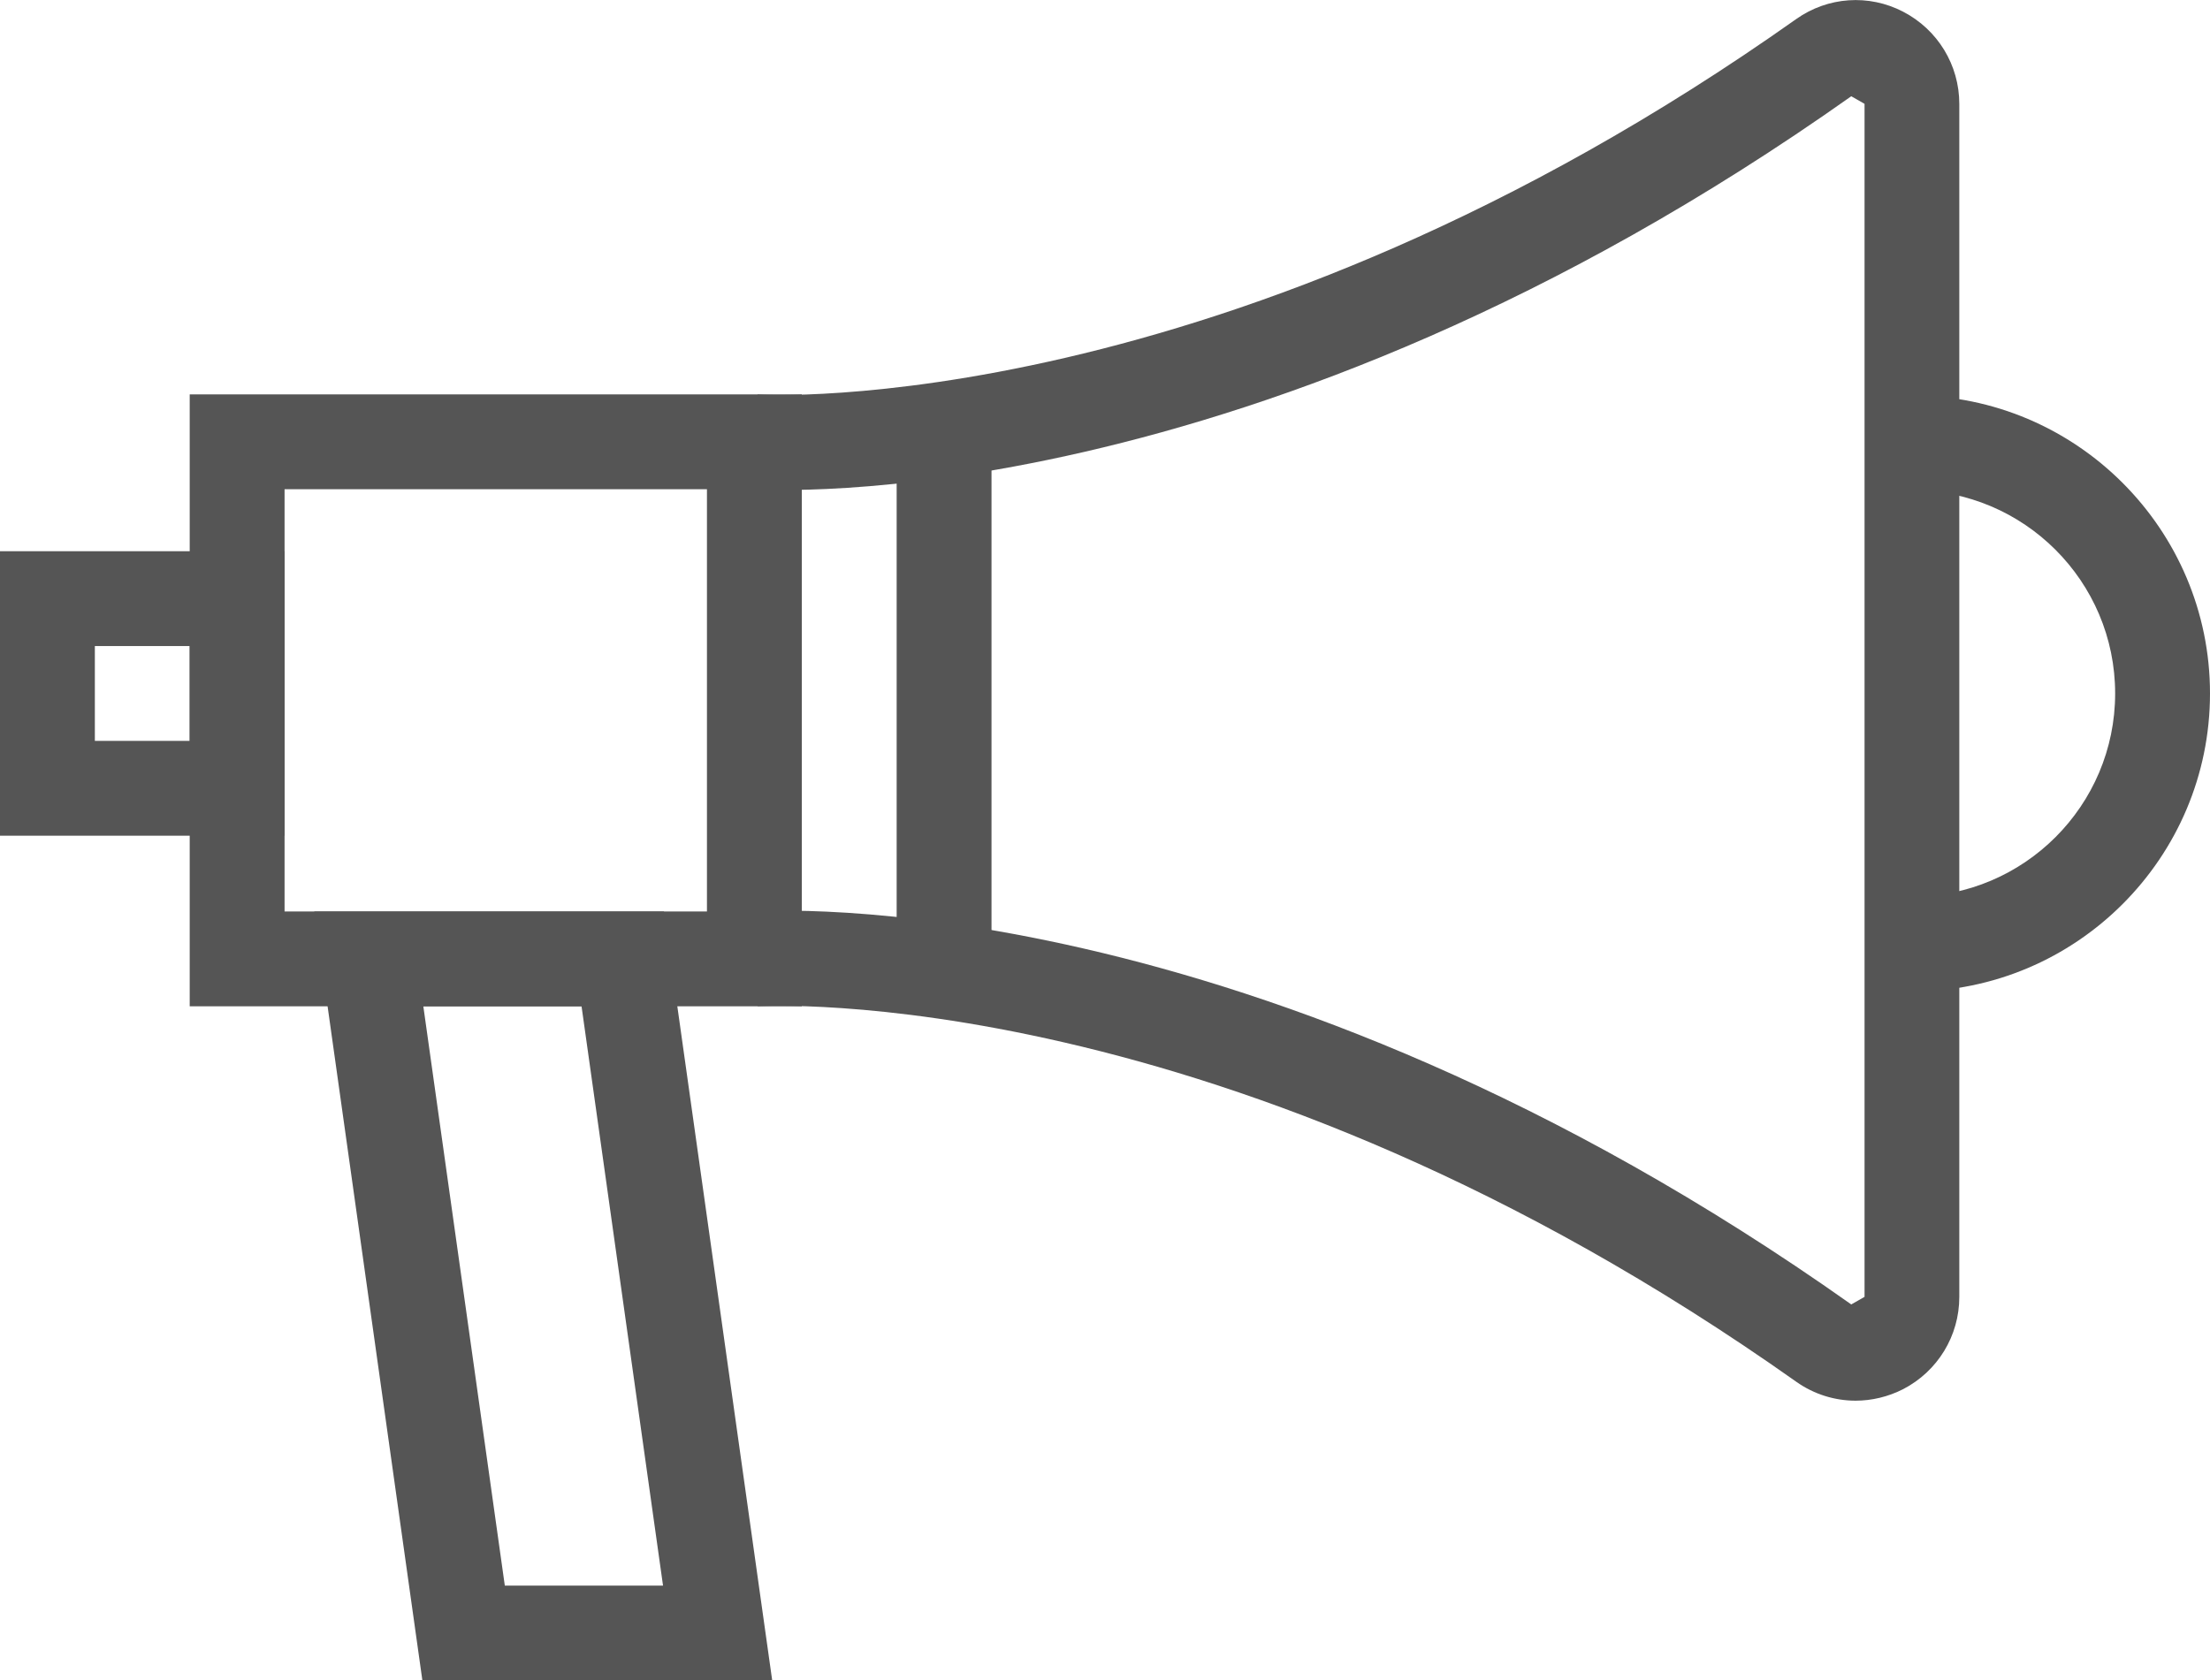
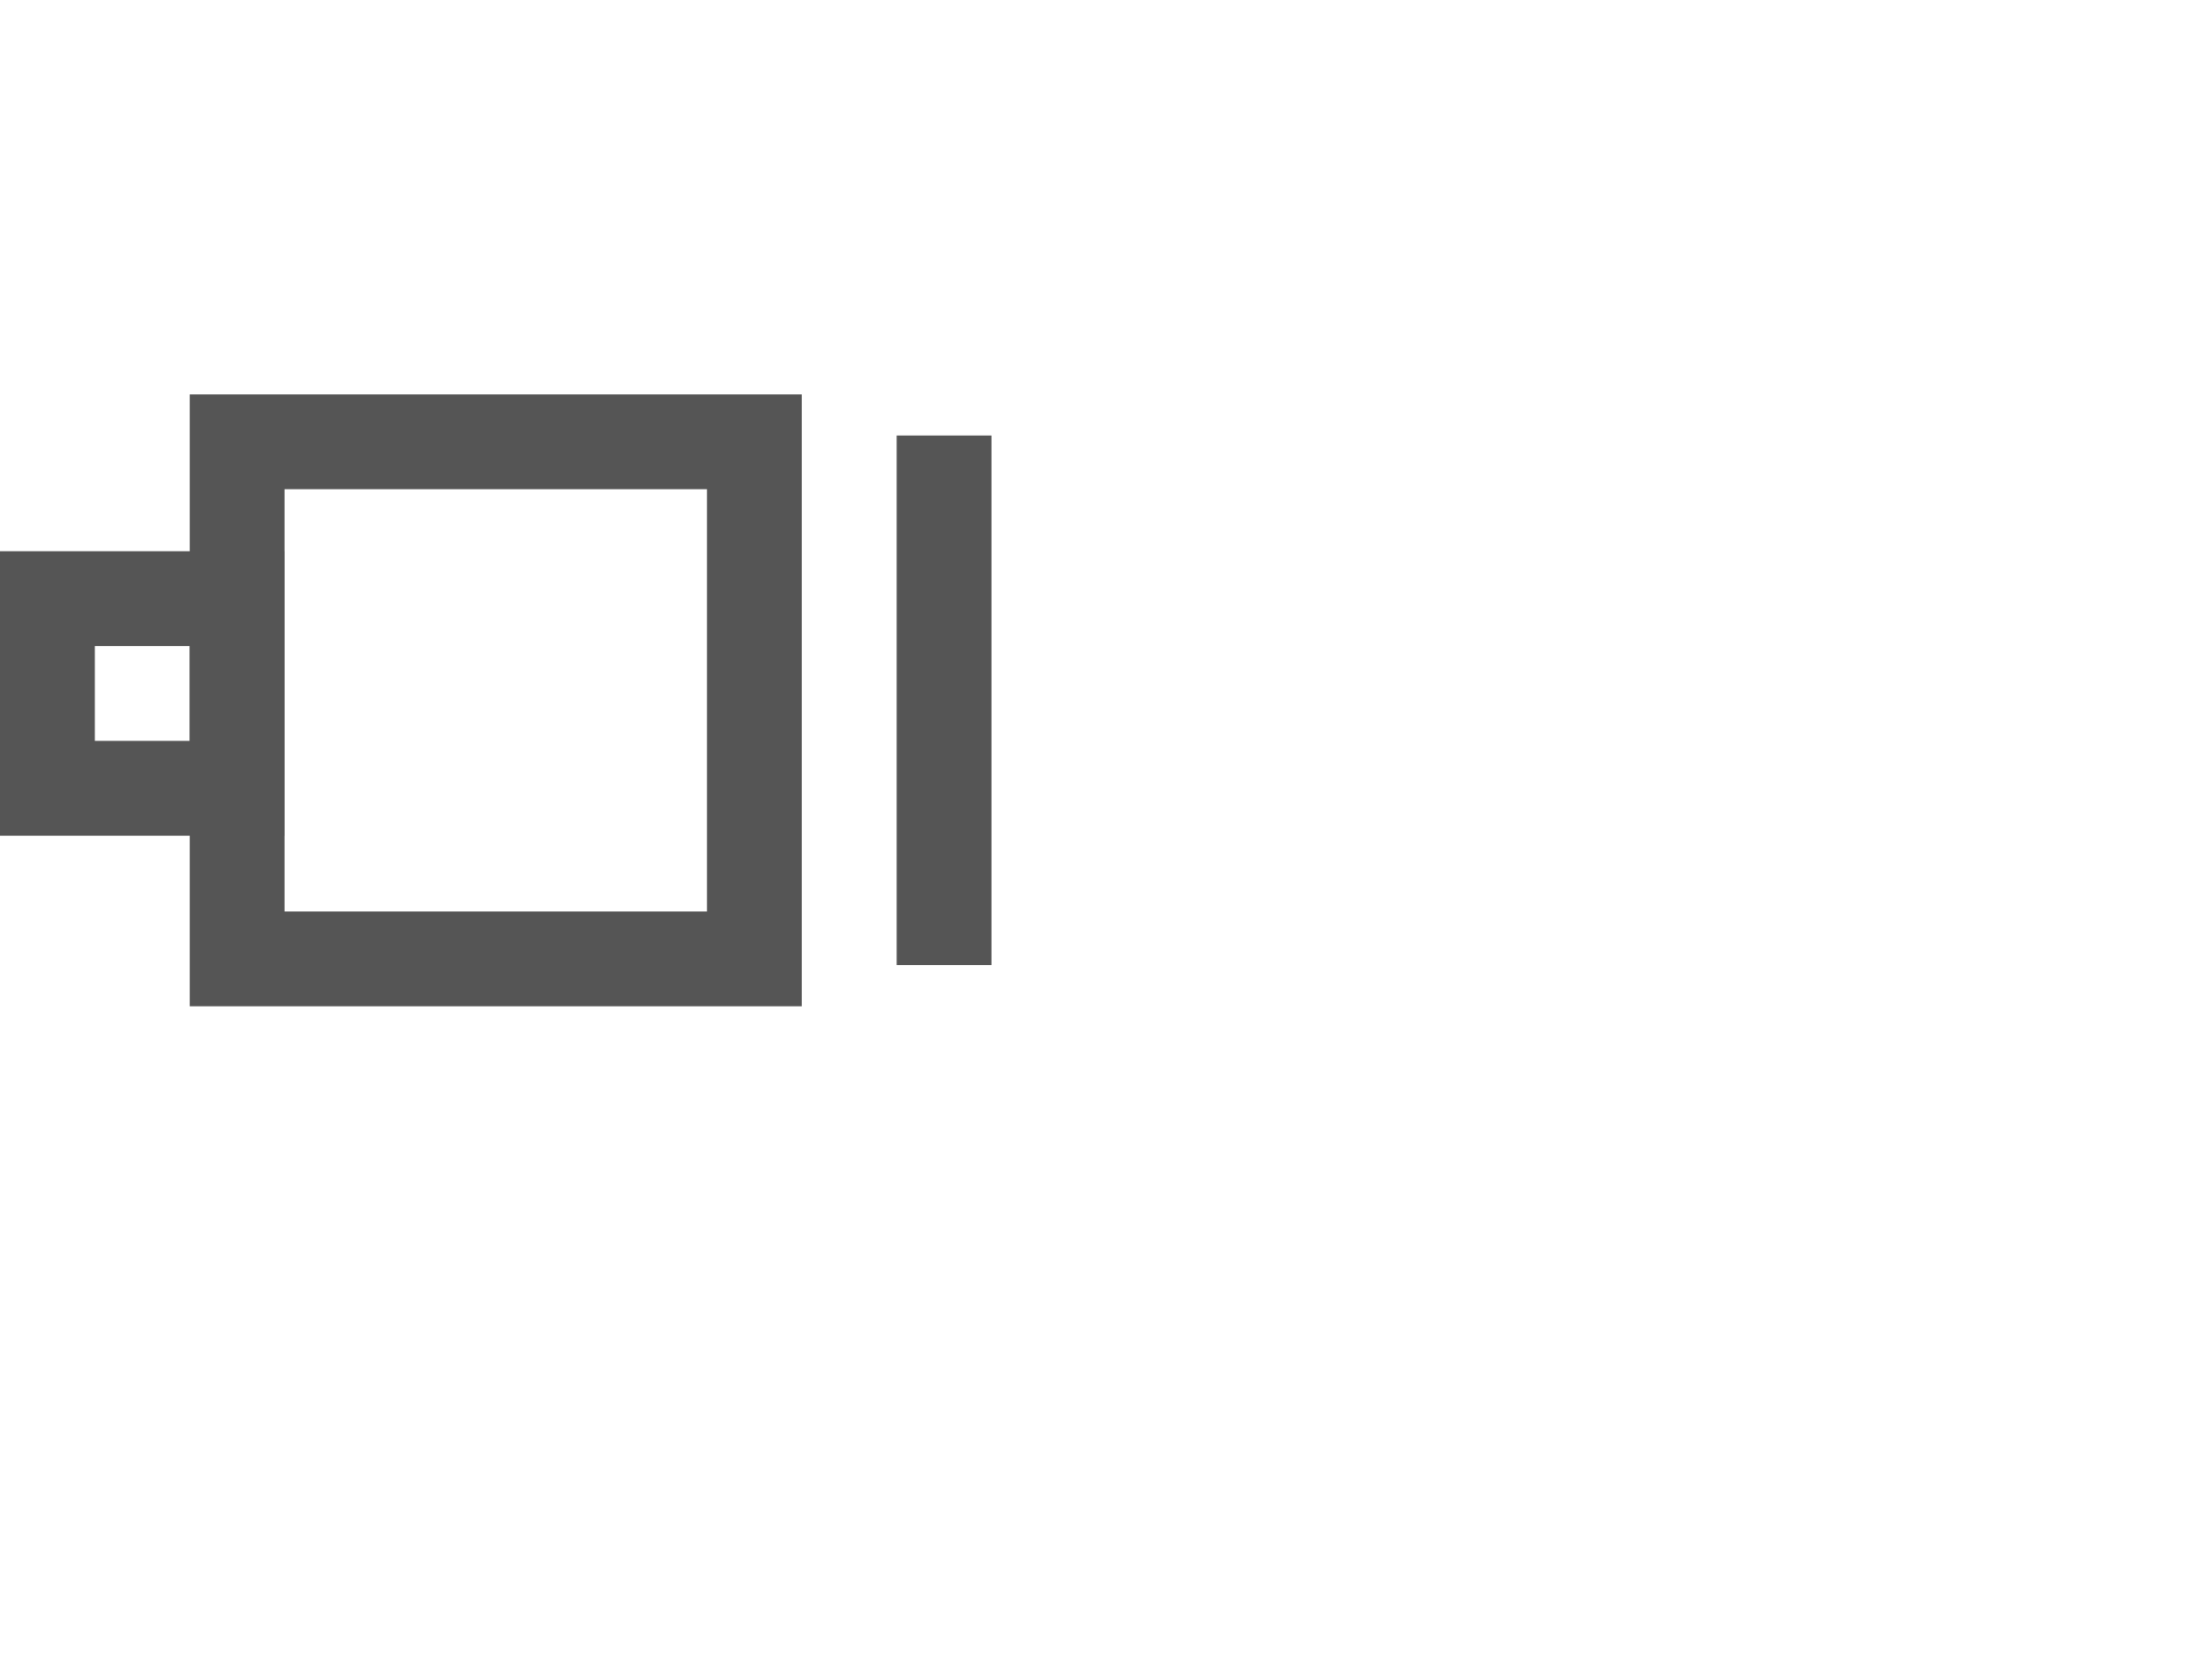
<svg xmlns="http://www.w3.org/2000/svg" version="1.1" id="Layer_1" x="0px" y="0px" width="23.299px" height="17.721px" viewBox="0 0 23.299 17.721" enable-background="new 0 0 23.299 17.721" xml:space="preserve">
  <g>
    <g>
      <g>
        <path fill="#555555" d="M8.453,10.612H2V4.159h6.453V10.612z M3,9.612h4.453V5.159H3V9.612z" />
      </g>
      <g>
-         <path fill="#555555" d="M8.141,17.721H4.453L3.313,9.612H7L8.141,17.721z M5.322,16.721H6.99l-0.859-6.109H4.463L5.322,16.721z" />
-       </g>
+         </g>
      <g>
        <path fill="#555555" d="M3,8.813H0v-3h3V8.813z M1,7.813h1v-1H1V7.813z" />
      </g>
      <g>
-         <path fill="#555555" d="M19.563,14.771c-0.22,0-0.438-0.067-0.625-0.199c-6.017-4.259-10.896-3.96-10.95-3.961l-0.07-0.997     c0.208-0.018,5.29-0.323,11.599,4.142l0.14-0.08V1.095l-0.14-0.08C13.215,5.475,8.125,5.175,7.918,5.157L7.987,4.16     c0.051,0.006,4.959,0.281,10.951-3.96c0.331-0.234,0.763-0.265,1.125-0.077c0.365,0.189,0.593,0.562,0.593,0.973v12.581     c0,0.411-0.228,0.784-0.593,0.973C19.905,14.73,19.733,14.771,19.563,14.771z" />
-       </g>
+         </g>
      <g>
        <rect x="9.453" y="4.593" fill="#555555" width="1" height="5.584" />
      </g>
    </g>
    <g>
-       <path fill="#555555" d="M20.156,10.456v-1c1.182,0,2.143-0.961,2.143-2.143S21.338,5.17,20.156,5.17v-1    c1.732,0,3.143,1.41,3.143,3.143S21.889,10.456,20.156,10.456z" />
-     </g>
+       </g>
  </g>
</svg>